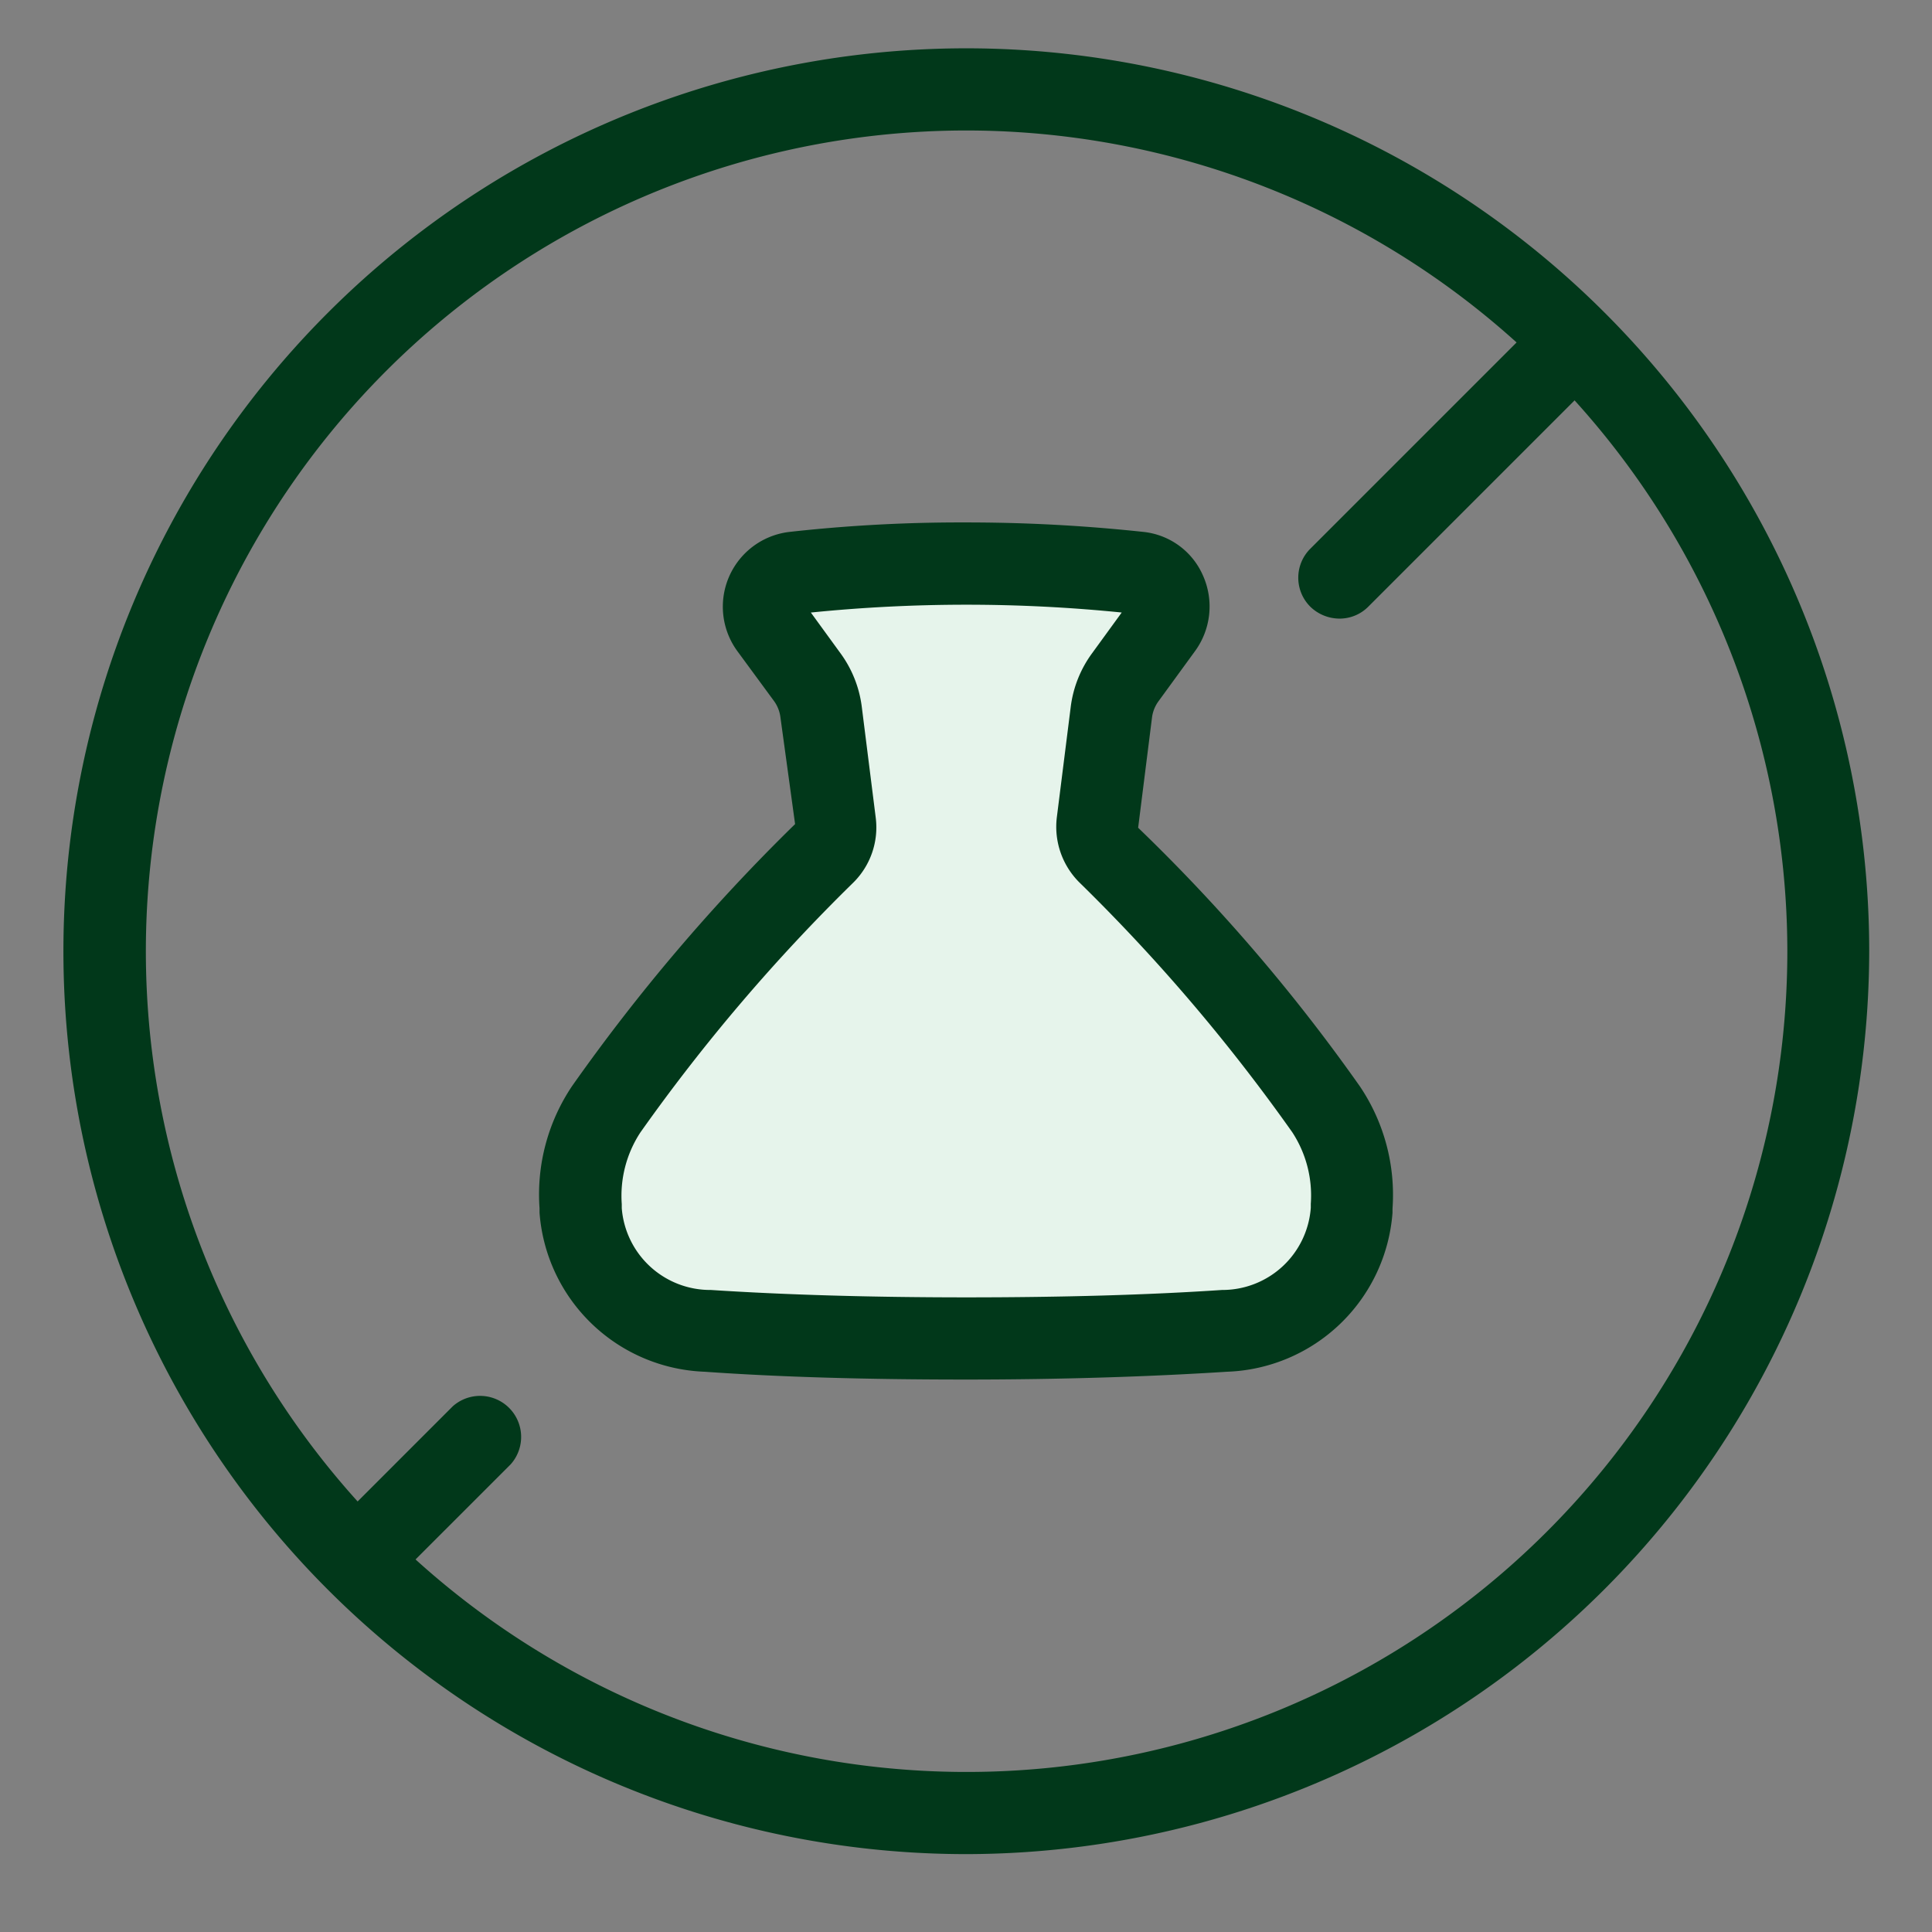
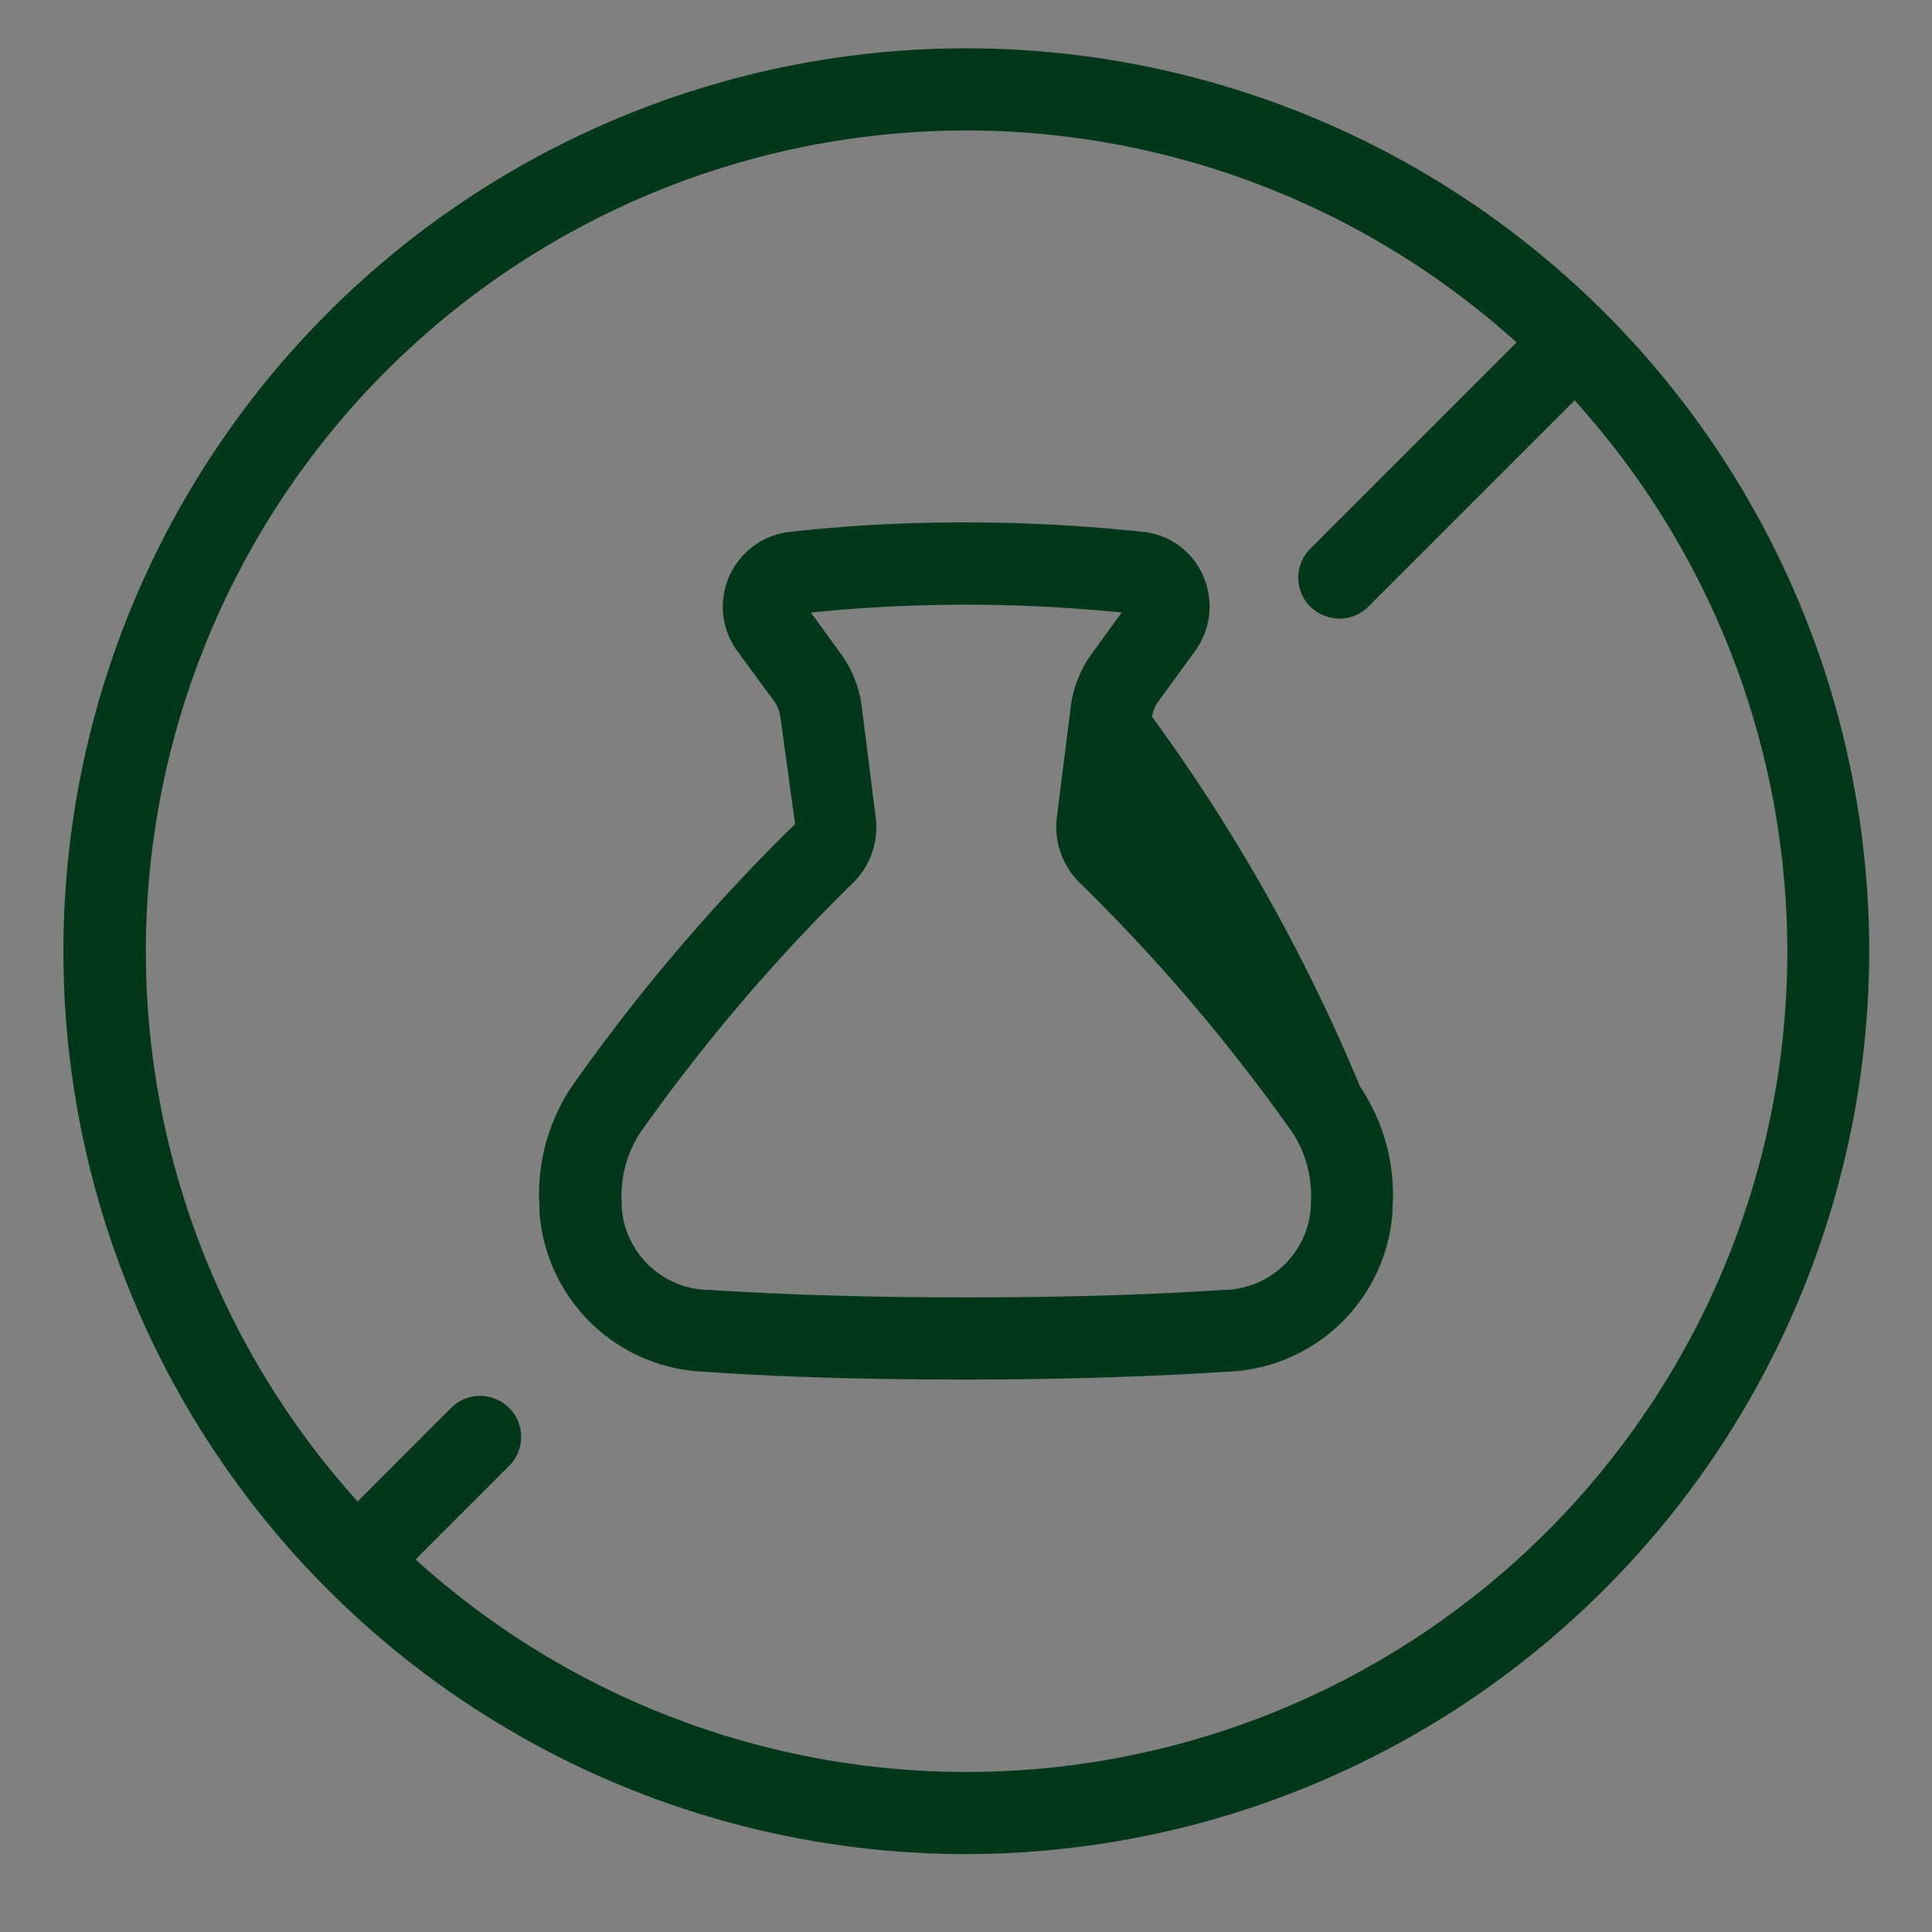
<svg xmlns="http://www.w3.org/2000/svg" viewBox="0 0 80 80" height="80" width="80">
  <rect x="0" y="0" width="80" height="80" fill="#808080" stroke="none" />
  <defs>
    <clipPath id="clip-icon-ingredients-controverses">
      <rect height="80" width="80" />
    </clipPath>
  </defs>
  <g clip-path="url(#clip-icon-ingredients-controverses)" id="icon-ingredients-controverses">
    <g transform="translate(2.604 2)" data-name="SANS COLORANT - CONSERVATEUR" id="SANS_COLORANT_-_CONSERVATEUR">
      <path fill="#01381a" transform="translate(17.728 0.963)" d="M35.133,22.652a1.743,1.743,0,0,1-1.208-.493,1.694,1.694,0,0,1,0-2.4l9.715-9.715a1.7,1.7,0,0,1,2.4,2.4l-9.715,9.715a1.671,1.671,0,0,1-1.208.493Z" data-name="Tracé 101" id="Tracé_101" />
      <path fill="#01381a" transform="translate(0.973 19.605)" d="M11.243,44.656a1.743,1.743,0,0,1-1.208-.493,1.694,1.694,0,0,1,0-2.4l5.138-5.138a1.7,1.7,0,0,1,2.4,2.4l-5.138,5.138a1.671,1.671,0,0,1-1.208.493Z" data-name="Tracé 102" id="Tracé_102" />
      <path fill="#01381a" transform="translate(-3.36 -3.37)" d="M40.756,78.145a37.387,37.387,0,1,1,37.4-37.4A37.438,37.438,0,0,1,40.756,78.145Zm0-71.372a33.985,33.985,0,1,0,34.01,33.976A34.018,34.018,0,0,0,40.756,6.773Z" data-name="Tracé 103" id="Tracé_103" />
      <g transform="translate(19.718 19.634)" id="erlenmeyer-flask--science-experiment-lab-flask-chemistry-solution">
        <g transform="translate(1.694 1.701)" id="Union">
-           <path fill="#e6f4eb" transform="translate(-15.945 -15.91)" d="M31.929,15.91a62.862,62.862,0,0,0-7.112.391,1.415,1.415,0,0,0-.953,2.28l1.5,2.042a3.083,3.083,0,0,1,.561,1.429l.578,4.594a1.545,1.545,0,0,1-.442,1.276,75.315,75.315,0,0,0-9.034,10.617,6.516,6.516,0,0,0-1.072,4v.17a5.408,5.408,0,0,0,5.274,4.985c2.467.17,5.989.306,10.7.306s8.235-.153,10.7-.306a5.379,5.379,0,0,0,5.257-4.985v-.17a6.364,6.364,0,0,0-1.055-4A75.314,75.314,0,0,0,37.8,27.922a1.545,1.545,0,0,1-.442-1.276l.578-4.594a3.156,3.156,0,0,1,.561-1.429l1.5-2.042a1.417,1.417,0,0,0-.953-2.28,63.117,63.117,0,0,0-7.112-.391Z" data-name="Tracé 104" id="Tracé_104" />
-         </g>
+           </g>
        <g id="Union_2">
-           <path fill="#01381a" transform="translate(-14.949 -14.91)" d="M32.628,50.4c-4.049,0-7.673-.1-10.821-.323a7.122,7.122,0,0,1-6.839-6.584v-.187a8.04,8.04,0,0,1,1.344-5.053A77.788,77.788,0,0,1,25.55,27.4l-.612-4.458a1.452,1.452,0,0,0-.255-.63l-1.5-2.042A3.117,3.117,0,0,1,25.329,15.3a64.025,64.025,0,0,1,7.316-.391,68.276,68.276,0,0,1,7.316.391,3.034,3.034,0,0,1,2.484,1.82,3.138,3.138,0,0,1-.357,3.148l-1.5,2.059a1.452,1.452,0,0,0-.255.63l-.578,4.594A74.163,74.163,0,0,1,48.944,38.27a8.04,8.04,0,0,1,1.344,5.053v.17a7.124,7.124,0,0,1-6.857,6.584c-3.131.2-6.771.323-10.821.323ZM26.2,18.636l1.225,1.684a4.753,4.753,0,0,1,.885,2.212l.578,4.594a3.214,3.214,0,0,1-.919,2.688,75.321,75.321,0,0,0-8.83,10.361,4.782,4.782,0,0,0-.766,2.96v.17a3.674,3.674,0,0,0,3.692,3.386c3.062.2,6.618.306,10.582.306s7.52-.1,10.582-.306a3.672,3.672,0,0,0,3.675-3.4v-.17a4.782,4.782,0,0,0-.766-2.96A75.086,75.086,0,0,0,37.306,29.8a3.251,3.251,0,0,1-.919-2.671l.578-4.594a4.753,4.753,0,0,1,.885-2.212l1.225-1.684a64.135,64.135,0,0,0-12.862,0Z" data-name="Tracé 105" id="Tracé_105" />
+           <path fill="#01381a" transform="translate(-14.949 -14.91)" d="M32.628,50.4c-4.049,0-7.673-.1-10.821-.323a7.122,7.122,0,0,1-6.839-6.584v-.187a8.04,8.04,0,0,1,1.344-5.053A77.788,77.788,0,0,1,25.55,27.4l-.612-4.458a1.452,1.452,0,0,0-.255-.63l-1.5-2.042A3.117,3.117,0,0,1,25.329,15.3a64.025,64.025,0,0,1,7.316-.391,68.276,68.276,0,0,1,7.316.391,3.034,3.034,0,0,1,2.484,1.82,3.138,3.138,0,0,1-.357,3.148l-1.5,2.059a1.452,1.452,0,0,0-.255.63A74.163,74.163,0,0,1,48.944,38.27a8.04,8.04,0,0,1,1.344,5.053v.17a7.124,7.124,0,0,1-6.857,6.584c-3.131.2-6.771.323-10.821.323ZM26.2,18.636l1.225,1.684a4.753,4.753,0,0,1,.885,2.212l.578,4.594a3.214,3.214,0,0,1-.919,2.688,75.321,75.321,0,0,0-8.83,10.361,4.782,4.782,0,0,0-.766,2.96v.17a3.674,3.674,0,0,0,3.692,3.386c3.062.2,6.618.306,10.582.306s7.52-.1,10.582-.306a3.672,3.672,0,0,0,3.675-3.4v-.17a4.782,4.782,0,0,0-.766-2.96A75.086,75.086,0,0,0,37.306,29.8a3.251,3.251,0,0,1-.919-2.671l.578-4.594a4.753,4.753,0,0,1,.885-2.212l1.225-1.684a64.135,64.135,0,0,0-12.862,0Z" data-name="Tracé 105" id="Tracé_105" />
        </g>
      </g>
    </g>
  </g>
</svg>